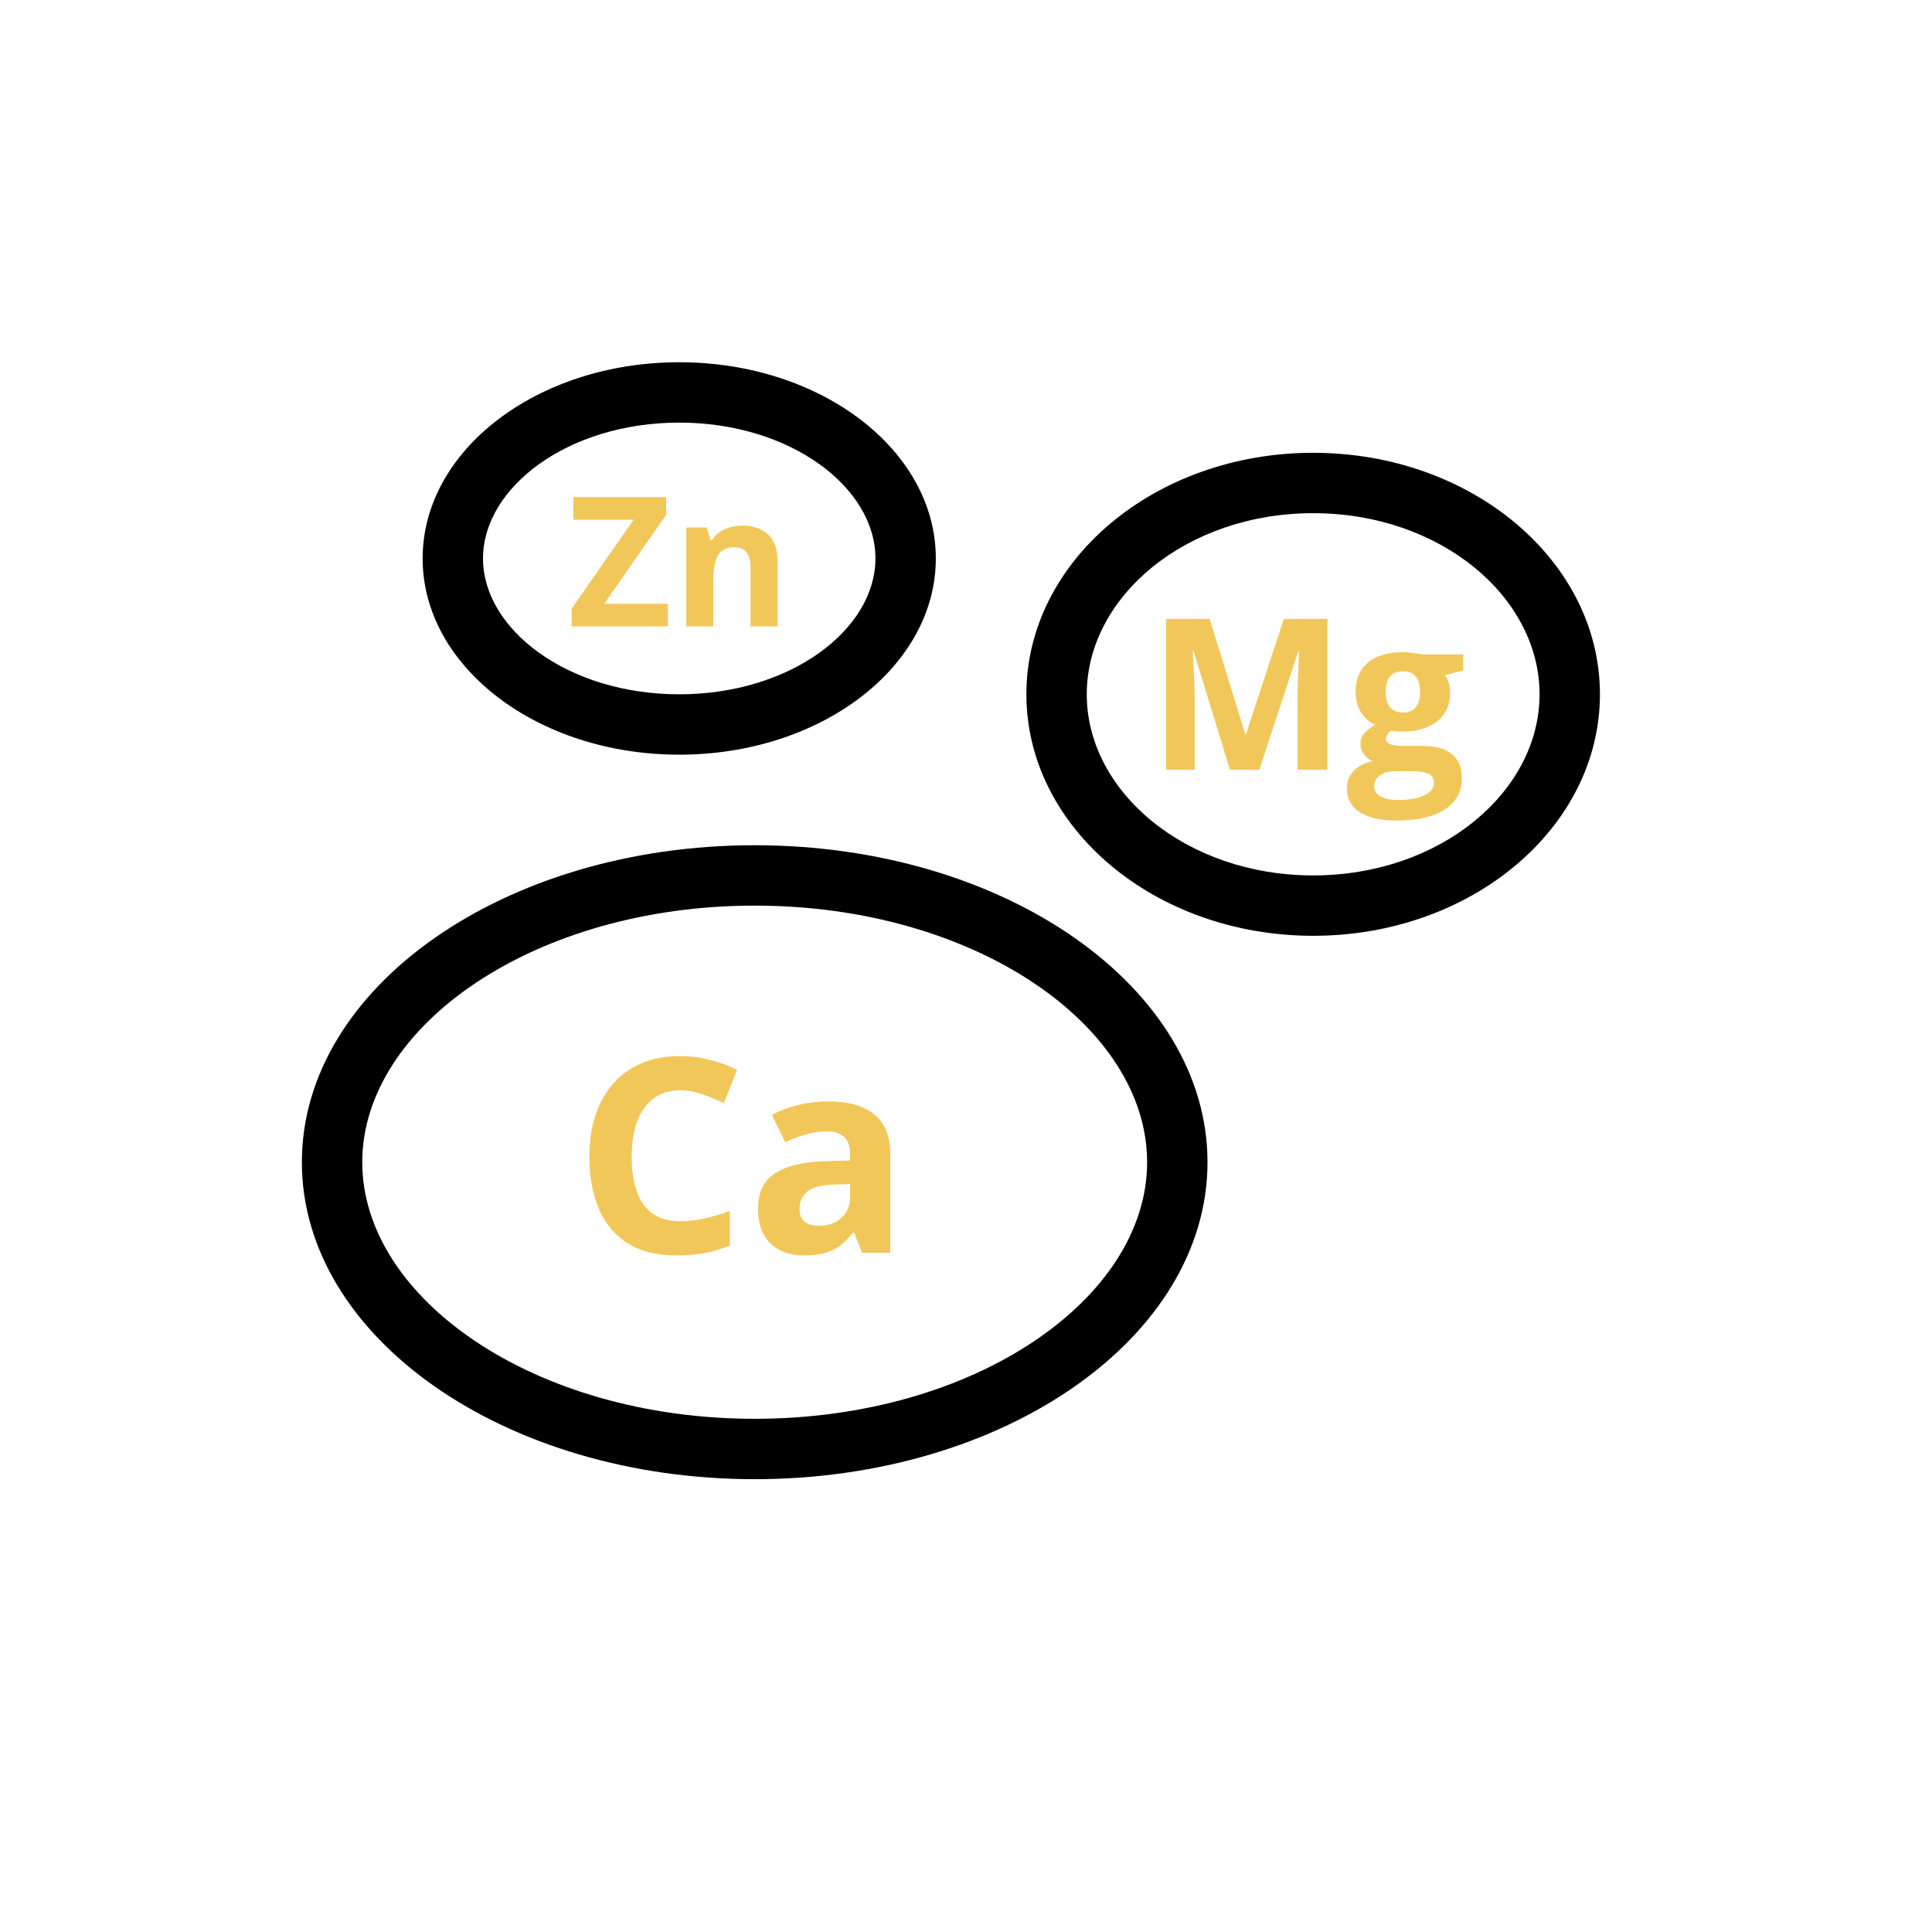
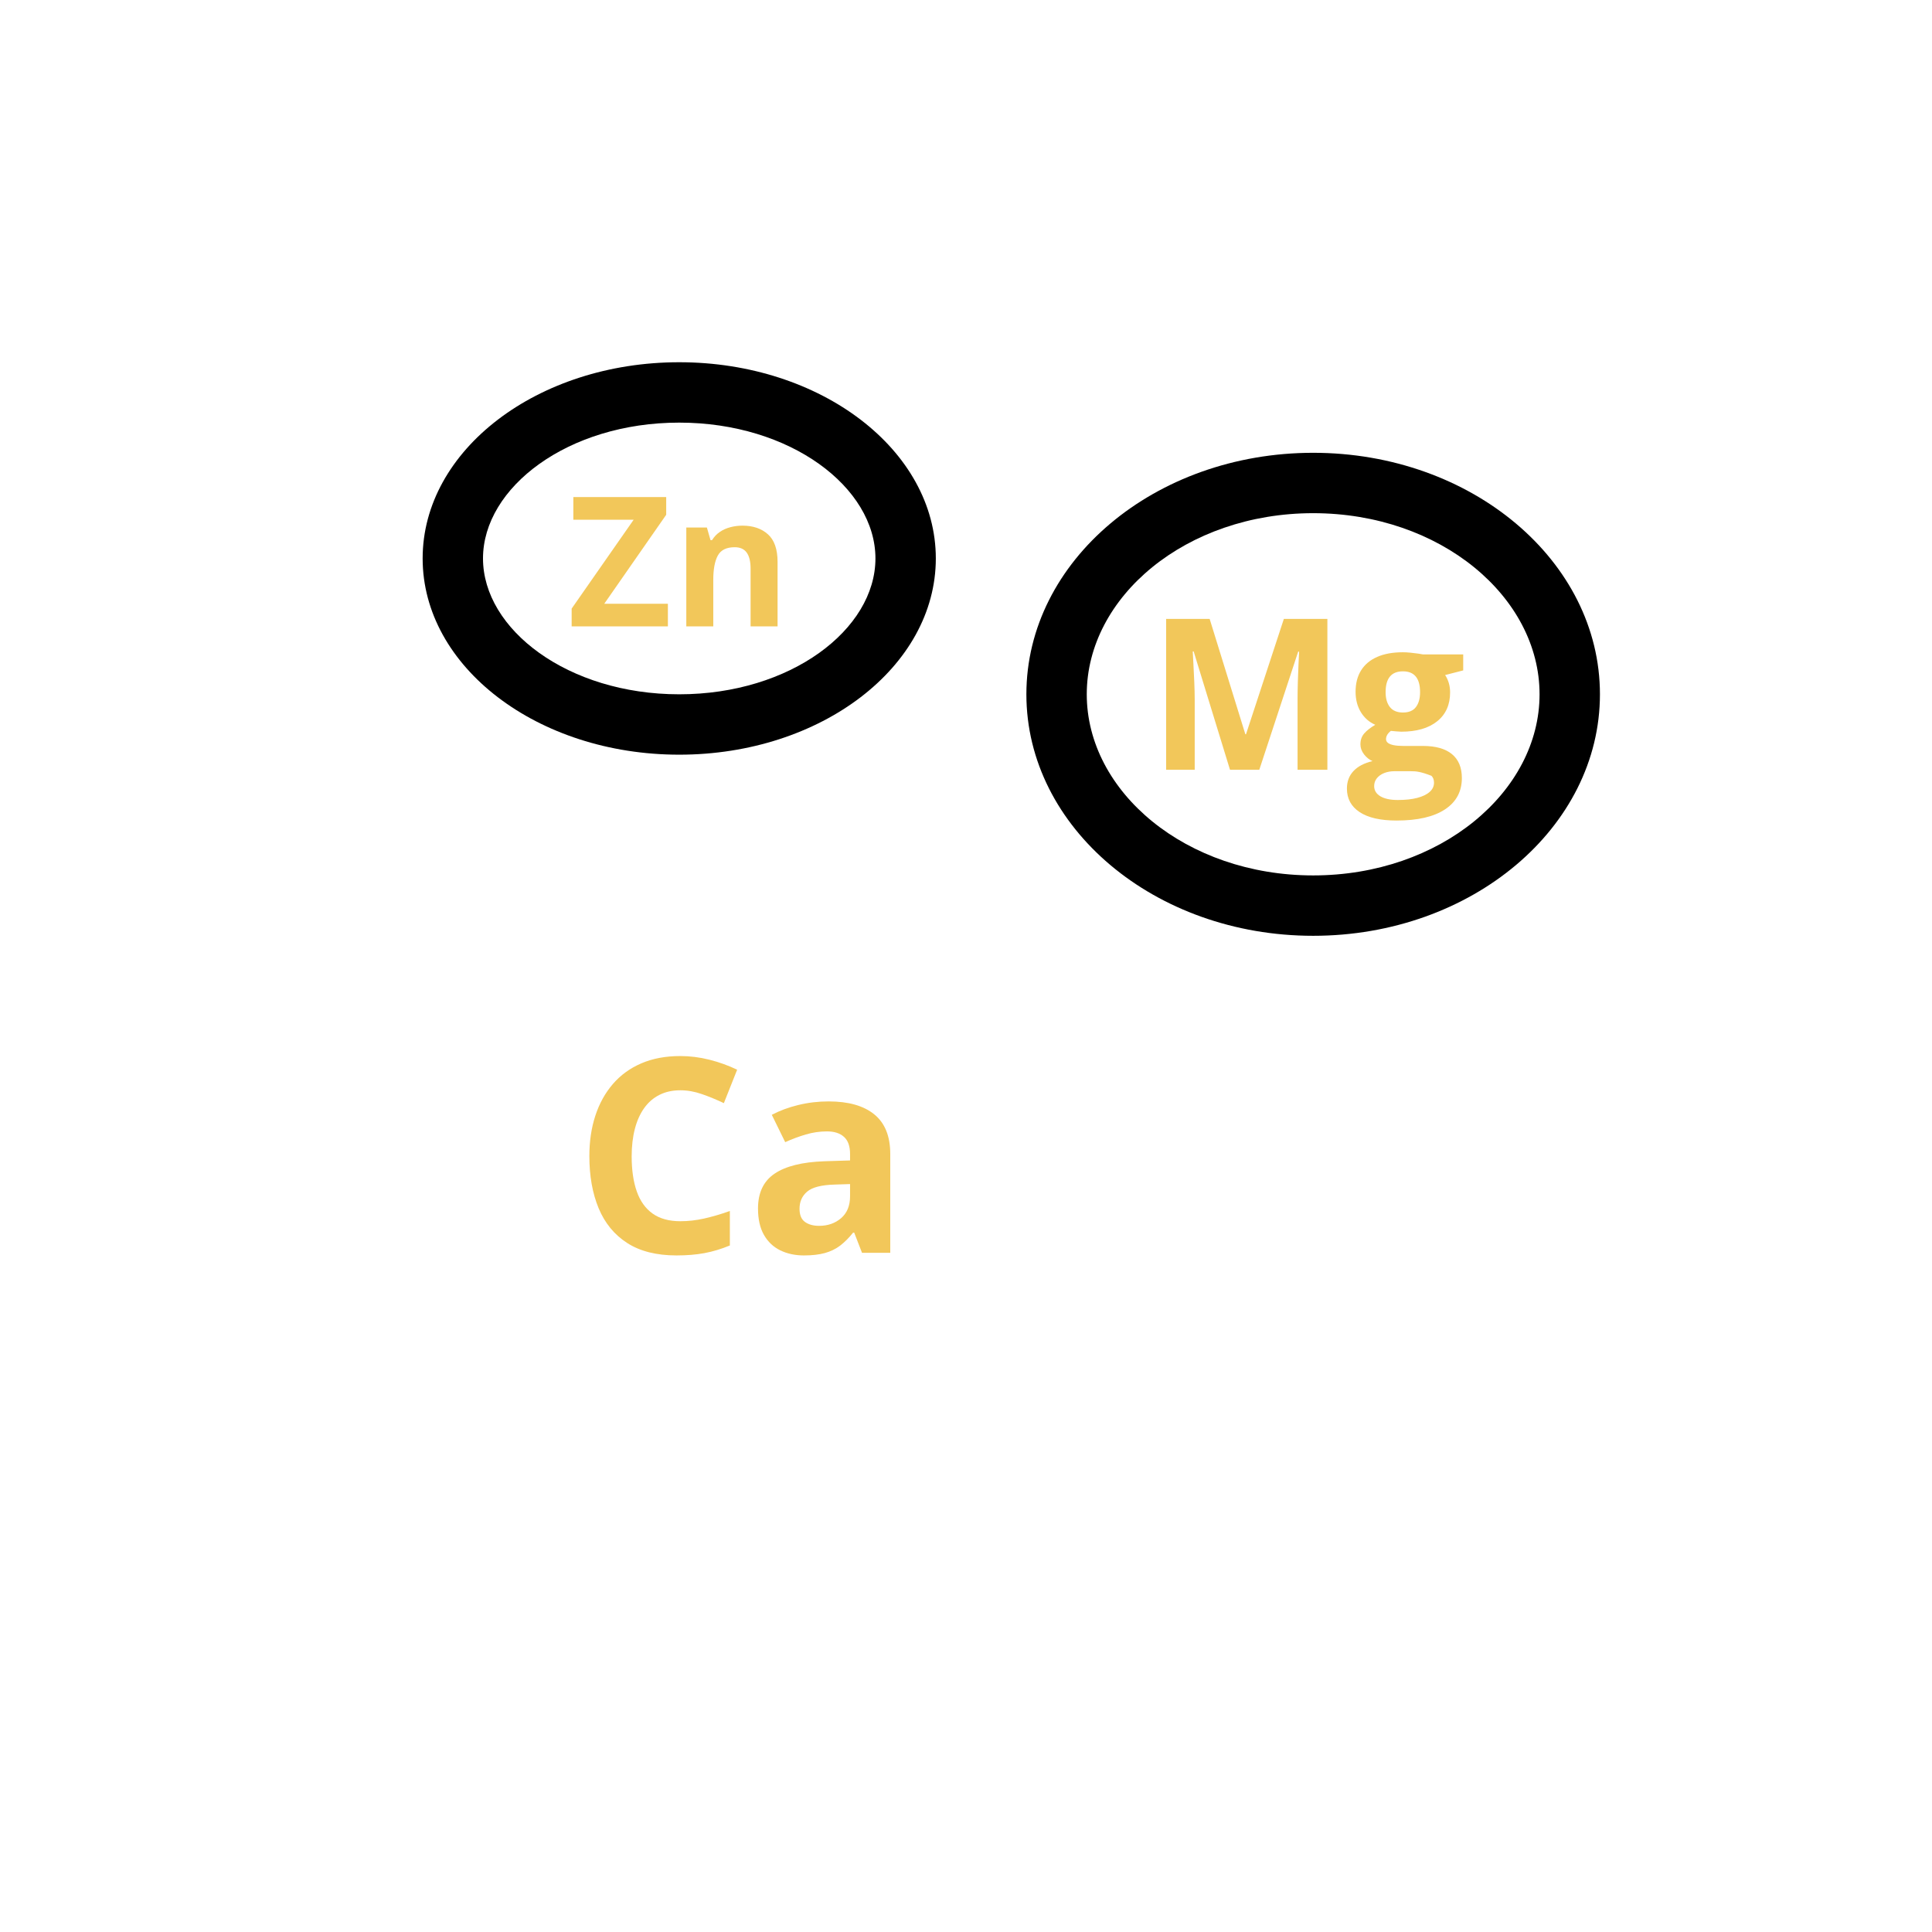
<svg xmlns="http://www.w3.org/2000/svg" width="79px" height="79px" viewBox="0 0 79 79" version="1.1">
  <title>2AA70DDD-0569-40A4-A0E1-7B1B074B5DE2</title>
  <g id="Page-1" stroke="none" stroke-width="1" fill="none" fill-rule="evenodd">
    <g id="Crockpot-–-Design-–-Homepage-–-Desktop-HD" transform="translate(-609, -2168)" fill-rule="nonzero">
      <g id="Group-11" transform="translate(90, 2168)">
        <g id="Group-10" transform="translate(515, 0)">
          <g id="icons-/-minerals" transform="translate(4, 0)">
            <g id="Group" transform="translate(12.344, 14.812)" fill="#000000">
              <path d="M15.43,0 C21.224,0 25.922,3.592 25.922,8.023 C25.922,12.455 21.224,16.047 15.43,16.047 C9.635,16.047 4.938,12.455 4.938,8.023 C4.938,3.592 9.635,0 15.43,0 Z M15.43,2.469 C10.876,2.469 7.406,5.122 7.406,8.023 C7.406,10.925 10.876,13.578 15.43,13.578 C19.983,13.578 23.453,10.925 23.453,8.023 C23.453,5.122 19.983,2.469 15.43,2.469 Z" id="Oval" />
              <path d="M41.352,3.703 C47.828,3.703 53.078,8.124 53.078,13.578 C53.078,19.032 47.828,23.453 41.352,23.453 C34.875,23.453 29.625,19.032 29.625,13.578 C29.625,8.124 34.875,3.703 41.352,3.703 Z M41.352,6.172 C36.154,6.172 32.094,9.591 32.094,13.578 C32.094,17.566 36.154,20.984 41.352,20.984 C46.549,20.984 50.609,17.566 50.609,13.578 C50.609,9.591 46.549,6.172 41.352,6.172 Z" id="Oval" />
-               <path d="M18.516,19.75 C28.742,19.75 37.031,25.553 37.031,32.711 C37.031,39.869 28.742,45.672 18.516,45.672 C8.29,45.672 0,39.869 0,32.711 C0,25.553 8.29,19.75 18.516,19.75 Z M18.516,22.219 C9.504,22.219 2.469,27.143 2.469,32.711 C2.469,38.279 9.504,43.203 18.516,43.203 C27.528,43.203 34.562,38.279 34.562,32.711 C34.562,27.143 27.528,22.219 18.516,22.219 Z" id="Oval" />
            </g>
            <g id="Zn" transform="translate(23.375, 20.326)" fill="#F2C75A">
              <polygon id="Path" points="3.935 5.287 0 5.287 0 4.56 2.535 0.926 0.069 0.926 0.069 0 3.866 0 3.866 0.723 1.334 4.361 3.935 4.361" />
              <path d="M6.984,1.168 C7.416,1.168 7.763,1.286 8.025,1.521 C8.288,1.756 8.42,2.132 8.42,2.651 L8.42,5.287 L7.317,5.287 L7.317,2.926 C7.317,2.636 7.264,2.418 7.159,2.271 C7.054,2.124 6.89,2.05 6.666,2.05 C6.328,2.05 6.098,2.165 5.975,2.394 C5.852,2.623 5.791,2.953 5.791,3.385 L5.791,5.287 L4.688,5.287 L4.688,1.244 L5.53,1.244 L5.678,1.761 L5.74,1.761 C5.827,1.621 5.935,1.508 6.064,1.421 C6.193,1.334 6.336,1.271 6.494,1.23 C6.652,1.189 6.815,1.168 6.984,1.168 Z" id="Path" />
            </g>
            <g id="Mg" transform="translate(47.683, 25.308)" fill="#F2C75A">
              <path d="M2.612,6.168 L1.126,1.329 L1.089,1.329 C1.094,1.444 1.103,1.618 1.116,1.85 C1.129,2.082 1.141,2.329 1.152,2.59 C1.163,2.852 1.169,3.088 1.169,3.299 L1.169,6.168 L0,6.168 L0,0 L1.78,0 L3.24,4.717 L3.266,4.717 L4.814,0 L6.594,0 L6.594,6.168 L5.375,6.168 L5.375,3.249 C5.375,3.055 5.379,2.831 5.386,2.578 C5.393,2.325 5.402,2.084 5.413,1.854 C5.424,1.625 5.433,1.453 5.438,1.337 L5.4,1.337 L3.81,6.168 L2.612,6.168 Z" id="Path" />
-               <path d="M9.422,8.244 C8.764,8.244 8.261,8.129 7.914,7.9 C7.566,7.671 7.393,7.35 7.393,6.936 C7.393,6.652 7.481,6.414 7.659,6.223 C7.836,6.032 8.096,5.895 8.439,5.814 C8.307,5.758 8.192,5.665 8.093,5.538 C7.995,5.41 7.945,5.274 7.945,5.13 C7.945,4.95 7.997,4.801 8.102,4.681 C8.206,4.562 8.356,4.444 8.553,4.329 C8.305,4.222 8.109,4.05 7.964,3.814 C7.82,3.578 7.747,3.299 7.747,2.979 C7.747,2.636 7.822,2.344 7.973,2.103 C8.123,1.863 8.343,1.679 8.631,1.553 C8.919,1.426 9.27,1.363 9.684,1.363 C9.771,1.363 9.872,1.368 9.987,1.38 C10.103,1.391 10.209,1.404 10.306,1.418 C10.403,1.432 10.468,1.443 10.502,1.451 L12.148,1.451 L12.148,2.105 L11.409,2.295 C11.477,2.399 11.527,2.51 11.561,2.628 C11.595,2.747 11.612,2.872 11.612,3.004 C11.612,3.51 11.435,3.905 11.082,4.187 C10.729,4.47 10.239,4.611 9.612,4.611 C9.463,4.603 9.322,4.592 9.19,4.578 C9.125,4.628 9.076,4.682 9.042,4.738 C9.009,4.794 8.992,4.853 8.992,4.915 C8.992,4.977 9.018,5.028 9.07,5.069 C9.122,5.11 9.201,5.141 9.306,5.162 C9.412,5.183 9.543,5.194 9.701,5.194 L10.502,5.194 C11.02,5.194 11.414,5.305 11.686,5.527 C11.957,5.749 12.093,6.075 12.093,6.506 C12.093,7.057 11.863,7.485 11.403,7.788 C10.943,8.092 10.283,8.244 9.422,8.244 Z M9.477,7.404 C9.784,7.404 10.047,7.376 10.268,7.318 C10.489,7.26 10.658,7.179 10.776,7.073 C10.895,6.968 10.954,6.842 10.954,6.696 C10.954,6.578 10.919,6.484 10.85,6.415 C10.781,6.346 10.677,6.298 10.538,6.27 C10.399,6.241 10.221,6.227 10.004,6.227 L9.338,6.227 C9.18,6.227 9.039,6.253 8.914,6.303 C8.789,6.354 8.689,6.425 8.616,6.516 C8.543,6.608 8.507,6.714 8.507,6.835 C8.507,7.012 8.592,7.151 8.762,7.253 C8.932,7.354 9.17,7.404 9.477,7.404 Z M9.684,3.827 C9.926,3.827 10.103,3.752 10.215,3.603 C10.328,3.454 10.384,3.251 10.384,2.996 C10.384,2.711 10.326,2.498 10.209,2.356 C10.092,2.214 9.917,2.143 9.684,2.143 C9.447,2.143 9.27,2.214 9.152,2.356 C9.034,2.498 8.975,2.711 8.975,2.996 C8.975,3.251 9.033,3.454 9.15,3.603 C9.267,3.752 9.445,3.827 9.684,3.827 Z" id="Shape" />
+               <path d="M9.422,8.244 C8.764,8.244 8.261,8.129 7.914,7.9 C7.566,7.671 7.393,7.35 7.393,6.936 C7.393,6.652 7.481,6.414 7.659,6.223 C7.836,6.032 8.096,5.895 8.439,5.814 C8.307,5.758 8.192,5.665 8.093,5.538 C7.995,5.41 7.945,5.274 7.945,5.13 C7.945,4.95 7.997,4.801 8.102,4.681 C8.206,4.562 8.356,4.444 8.553,4.329 C8.305,4.222 8.109,4.05 7.964,3.814 C7.82,3.578 7.747,3.299 7.747,2.979 C7.747,2.636 7.822,2.344 7.973,2.103 C8.123,1.863 8.343,1.679 8.631,1.553 C8.919,1.426 9.27,1.363 9.684,1.363 C9.771,1.363 9.872,1.368 9.987,1.38 C10.103,1.391 10.209,1.404 10.306,1.418 C10.403,1.432 10.468,1.443 10.502,1.451 L12.148,1.451 L12.148,2.105 L11.409,2.295 C11.477,2.399 11.527,2.51 11.561,2.628 C11.595,2.747 11.612,2.872 11.612,3.004 C11.612,3.51 11.435,3.905 11.082,4.187 C10.729,4.47 10.239,4.611 9.612,4.611 C9.463,4.603 9.322,4.592 9.19,4.578 C9.125,4.628 9.076,4.682 9.042,4.738 C9.009,4.794 8.992,4.853 8.992,4.915 C8.992,4.977 9.018,5.028 9.07,5.069 C9.122,5.11 9.201,5.141 9.306,5.162 C9.412,5.183 9.543,5.194 9.701,5.194 L10.502,5.194 C11.02,5.194 11.414,5.305 11.686,5.527 C11.957,5.749 12.093,6.075 12.093,6.506 C12.093,7.057 11.863,7.485 11.403,7.788 C10.943,8.092 10.283,8.244 9.422,8.244 Z M9.477,7.404 C9.784,7.404 10.047,7.376 10.268,7.318 C10.489,7.26 10.658,7.179 10.776,7.073 C10.895,6.968 10.954,6.842 10.954,6.696 C10.954,6.578 10.919,6.484 10.85,6.415 C10.399,6.241 10.221,6.227 10.004,6.227 L9.338,6.227 C9.18,6.227 9.039,6.253 8.914,6.303 C8.789,6.354 8.689,6.425 8.616,6.516 C8.543,6.608 8.507,6.714 8.507,6.835 C8.507,7.012 8.592,7.151 8.762,7.253 C8.932,7.354 9.17,7.404 9.477,7.404 Z M9.684,3.827 C9.926,3.827 10.103,3.752 10.215,3.603 C10.328,3.454 10.384,3.251 10.384,2.996 C10.384,2.711 10.326,2.498 10.209,2.356 C10.092,2.214 9.917,2.143 9.684,2.143 C9.447,2.143 9.27,2.214 9.152,2.356 C9.034,2.498 8.975,2.711 8.975,2.996 C8.975,3.251 9.033,3.454 9.15,3.603 C9.267,3.752 9.445,3.827 9.684,3.827 Z" id="Shape" />
            </g>
            <g id="Ca" transform="translate(24.099, 43.182)" fill="#F2C75A">
              <path d="M3.721,1.4 C3.399,1.4 3.115,1.462 2.867,1.587 C2.619,1.711 2.411,1.891 2.243,2.126 C2.075,2.361 1.947,2.645 1.861,2.978 C1.774,3.311 1.73,3.685 1.73,4.101 C1.73,4.661 1.8,5.14 1.939,5.536 C2.078,5.932 2.295,6.234 2.587,6.442 C2.88,6.65 3.258,6.754 3.721,6.754 C4.043,6.754 4.366,6.717 4.689,6.645 C5.013,6.573 5.365,6.47 5.745,6.336 L5.745,7.746 C5.394,7.891 5.048,7.995 4.708,8.058 C4.369,8.121 3.987,8.153 3.564,8.153 C2.747,8.153 2.075,7.984 1.549,7.646 C1.023,7.308 0.633,6.834 0.38,6.225 C0.127,5.615 0,4.904 0,4.09 C0,3.49 0.081,2.94 0.244,2.441 C0.407,1.942 0.646,1.51 0.96,1.145 C1.275,0.779 1.664,0.497 2.126,0.298 C2.589,0.099 3.121,0 3.721,0 C4.115,0 4.51,0.05 4.906,0.149 C5.302,0.249 5.681,0.385 6.043,0.559 L5.5,1.926 C5.204,1.785 4.906,1.662 4.605,1.557 C4.305,1.452 4.011,1.4 3.721,1.4 Z" id="Path" />
              <path d="M9.782,1.855 C10.595,1.855 11.219,2.032 11.653,2.387 C12.087,2.741 12.304,3.28 12.304,4.003 L12.304,8.045 L11.149,8.045 L10.829,7.22 L10.785,7.22 C10.612,7.437 10.434,7.614 10.254,7.752 C10.073,7.889 9.865,7.99 9.63,8.055 C9.395,8.12 9.109,8.153 8.773,8.153 C8.415,8.153 8.094,8.084 7.81,7.947 C7.526,7.809 7.303,7.599 7.14,7.315 C6.977,7.031 6.896,6.67 6.896,6.233 C6.896,5.589 7.122,5.114 7.574,4.809 C8.026,4.503 8.704,4.334 9.608,4.302 L10.66,4.269 L10.66,4.003 C10.66,3.685 10.577,3.452 10.411,3.304 C10.245,3.155 10.013,3.081 9.717,3.081 C9.424,3.081 9.136,3.123 8.854,3.206 C8.572,3.289 8.29,3.394 8.008,3.521 L7.46,2.403 C7.782,2.233 8.143,2.099 8.542,2.002 C8.942,1.904 9.355,1.855 9.782,1.855 Z M10.66,5.235 L10.02,5.256 C9.485,5.271 9.114,5.367 8.906,5.544 C8.698,5.721 8.594,5.954 8.594,6.244 C8.594,6.497 8.668,6.677 8.816,6.783 C8.964,6.89 9.158,6.943 9.396,6.943 C9.751,6.943 10.05,6.838 10.294,6.629 C10.538,6.419 10.66,6.121 10.66,5.734 L10.66,5.235 Z" id="Shape" />
            </g>
          </g>
        </g>
      </g>
    </g>
  </g>
</svg>